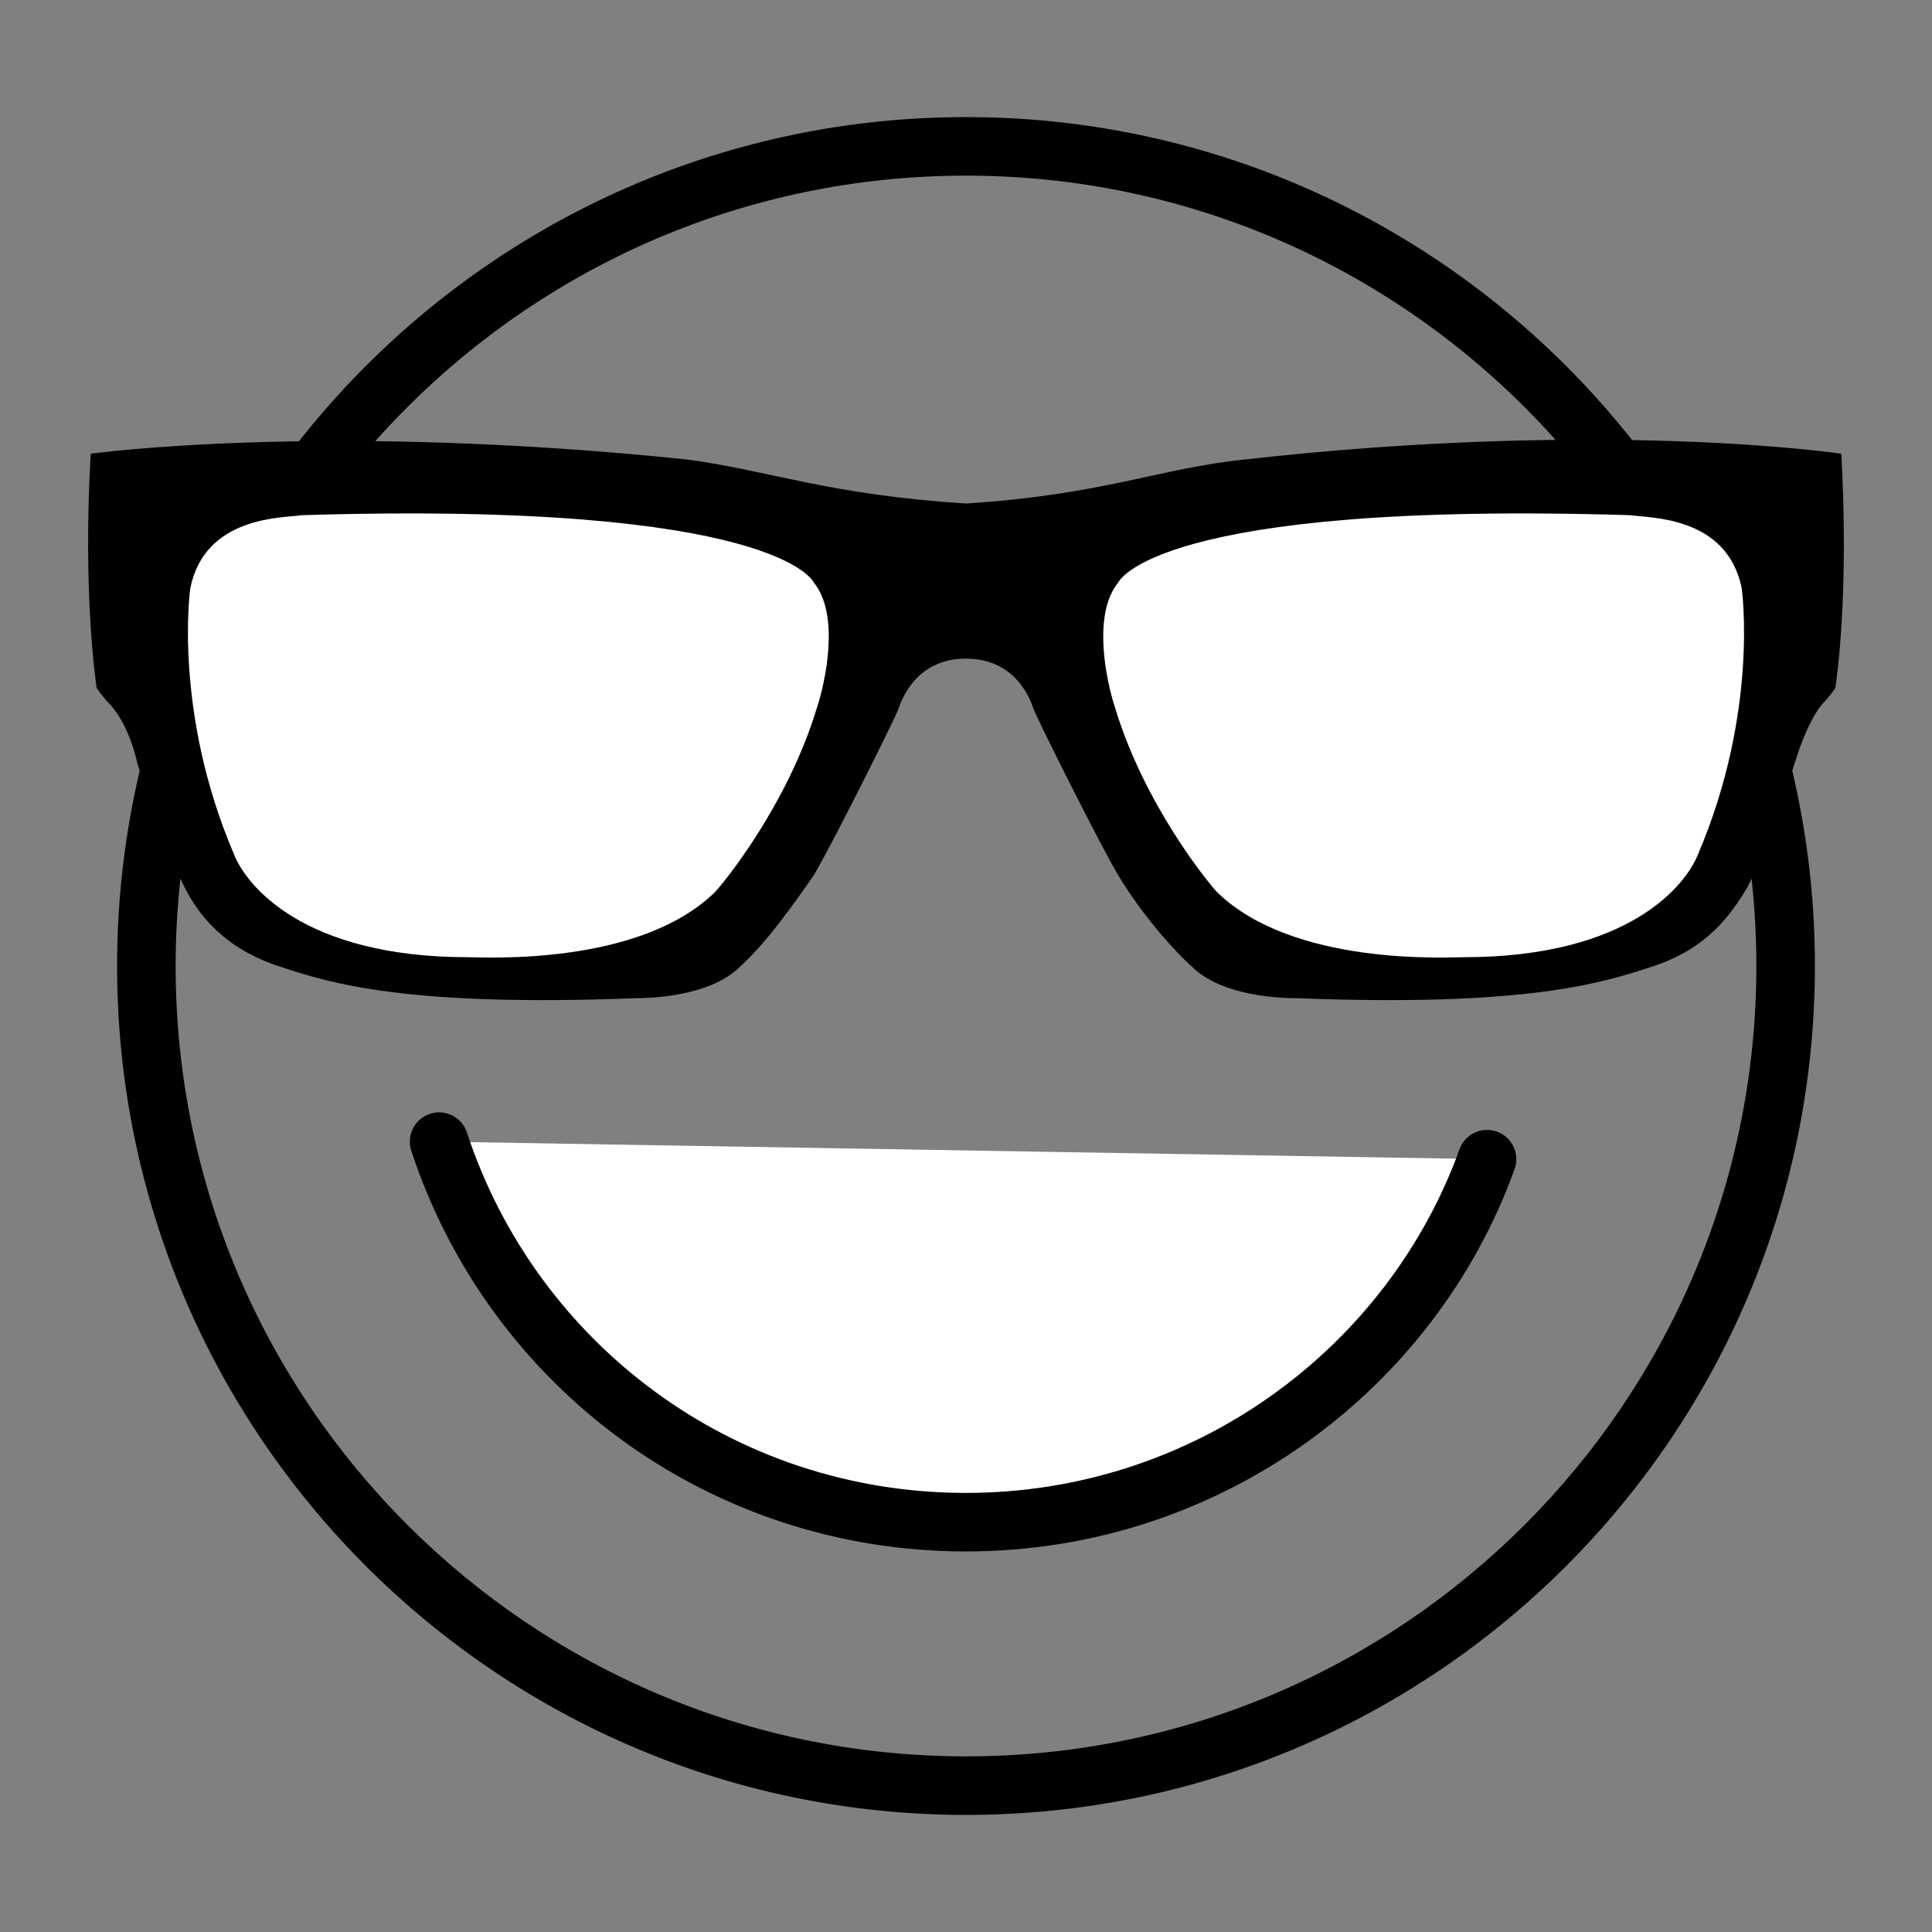
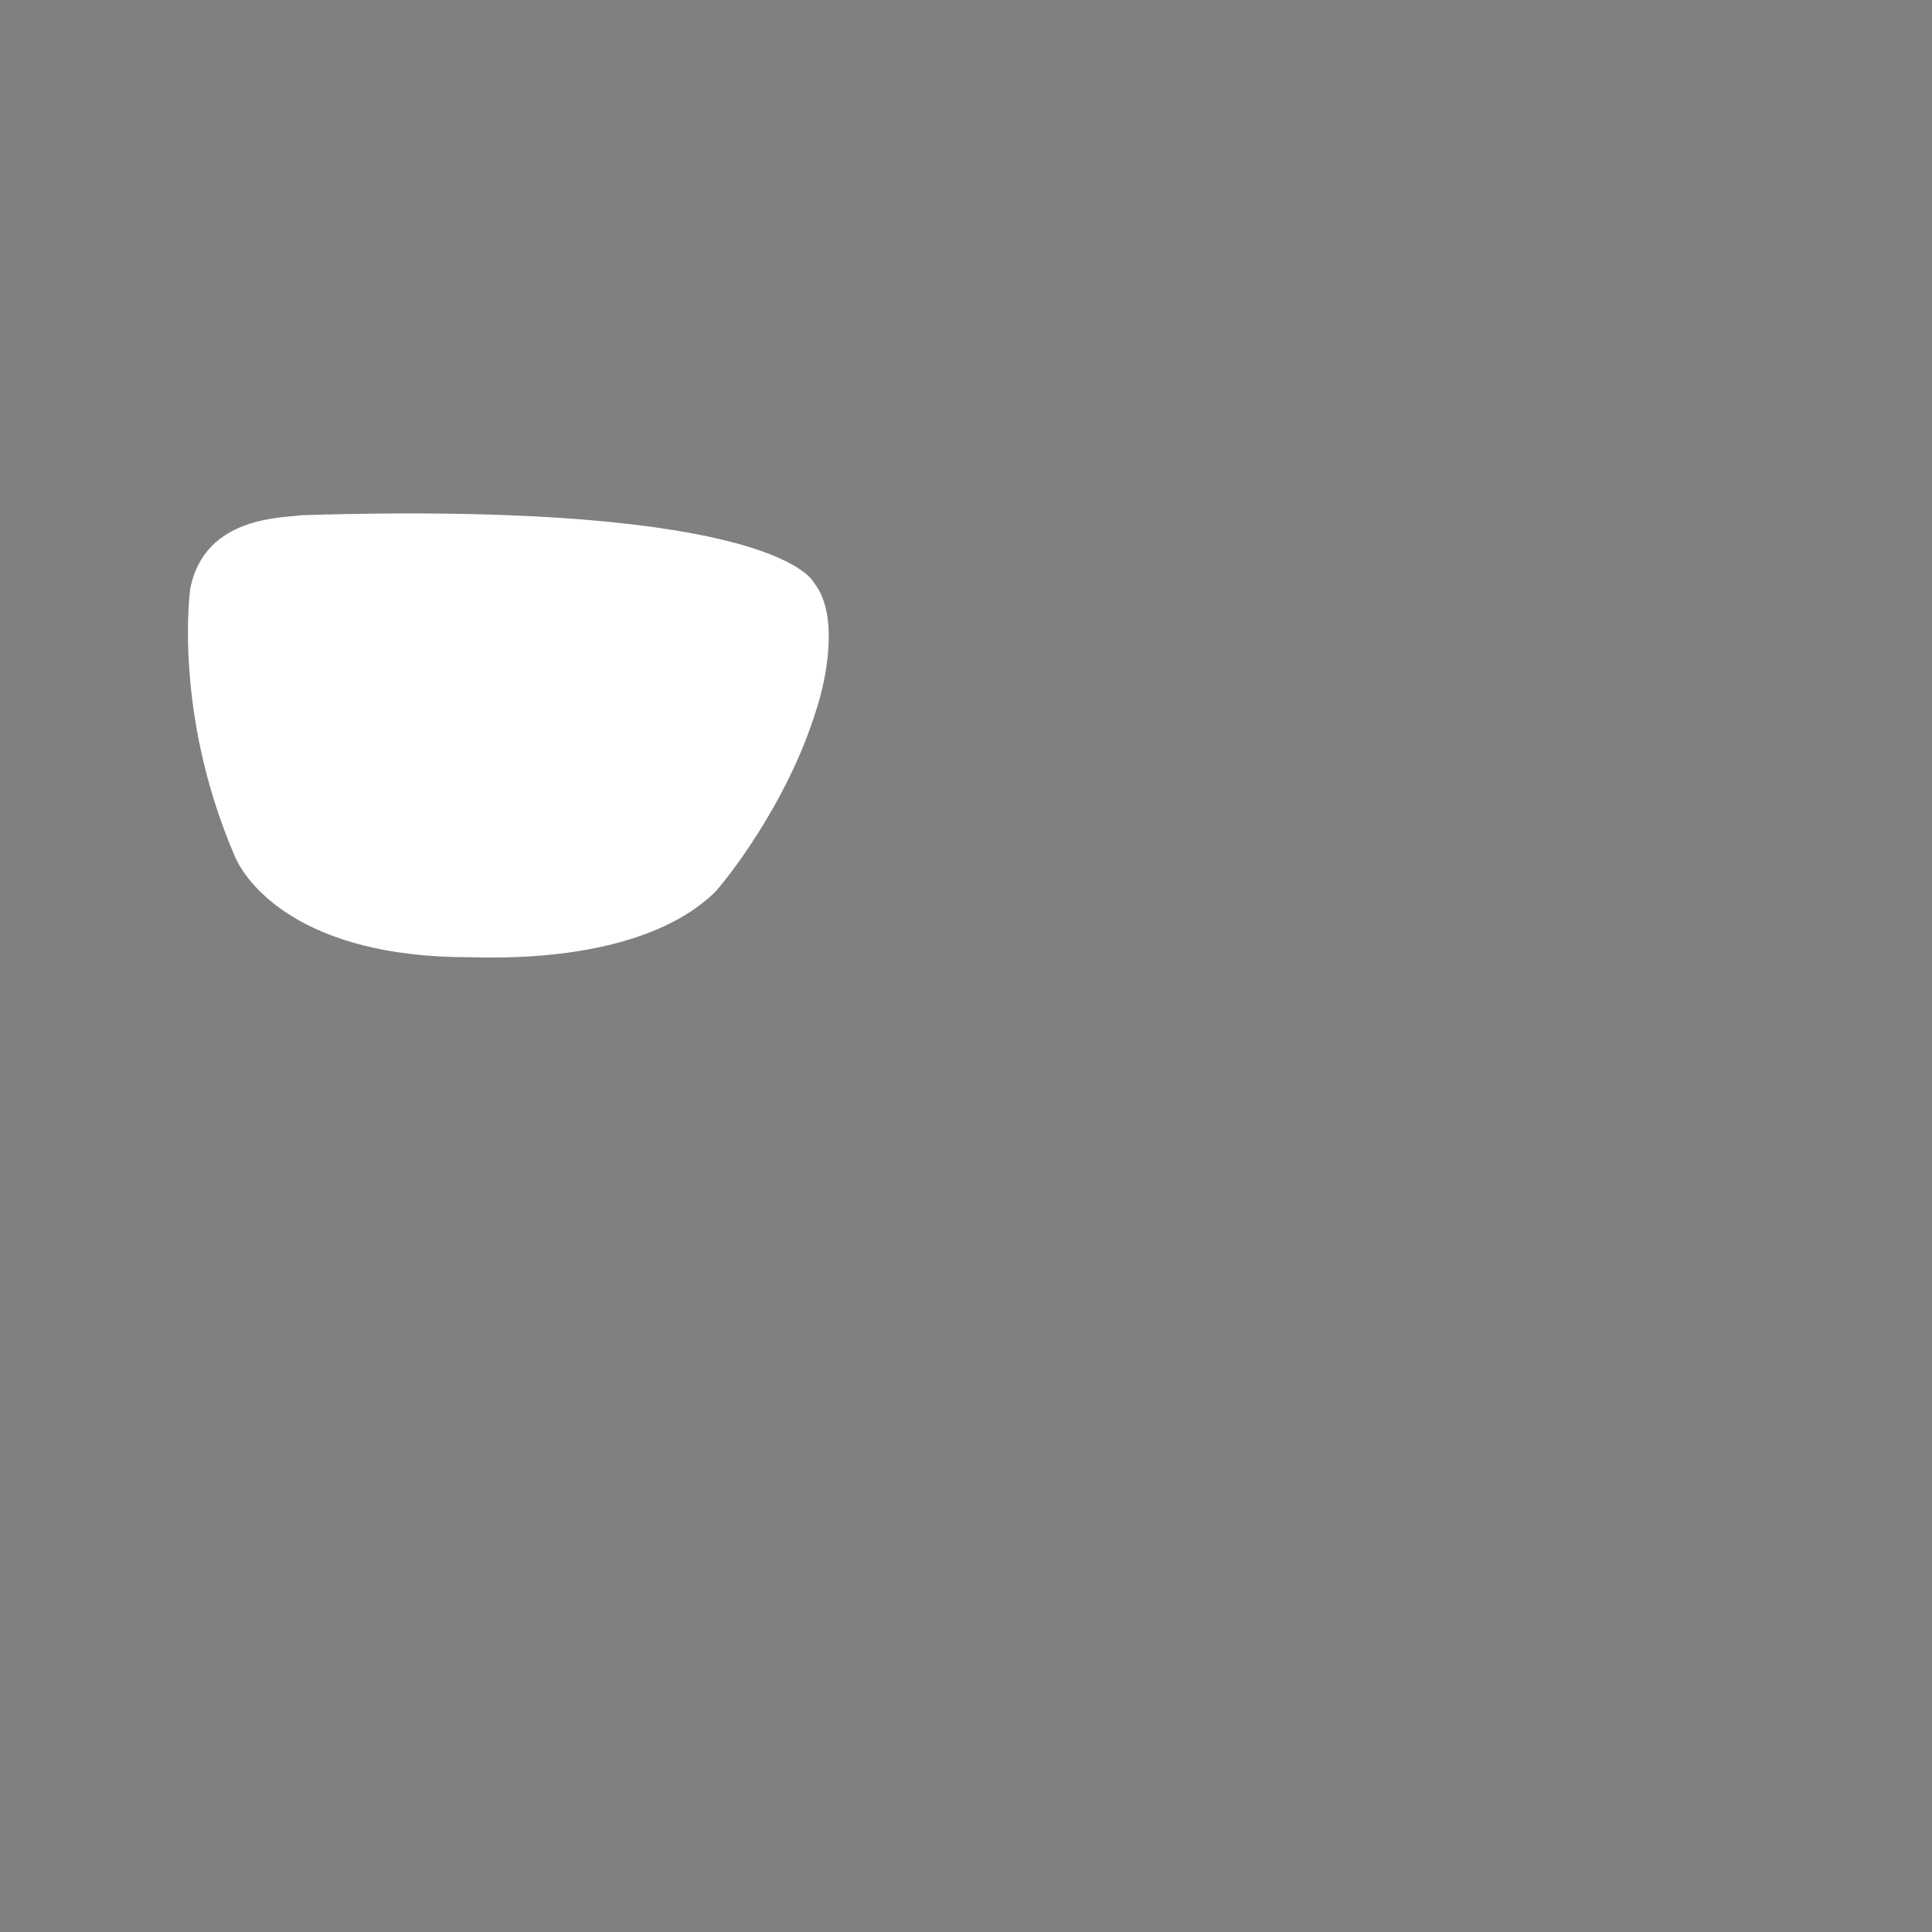
<svg xmlns="http://www.w3.org/2000/svg" version="1.1" x="0px" y="0px" viewBox="0 0 66 66" style="enable-background:new 0 0 66 66;" xml:space="preserve">
  <rect x="0" y="0" width="66" height="66" fill="#808080" stroke="none" />
  <style type="text/css">
	.st0{fill:#FFFFFF;stroke:#000000;stroke-width:2;stroke-linecap:round;stroke-miterlimit:10;}
	.st1{fill:#FFFFFF;}
</style>
  <g id="Capa_1">
    <g>
-       <path d="M33,6c14.9,0,27,12.1,27,27S47.9,60,33,60S6,47.9,6,33S18.1,6,33,6 M33,4C17,4,4,17,4,33s13,29,29,29s29-13,29-29    S49,4,33,4L33,4z" />
-     </g>
-     <path class="st0" d="M15,39c2.5,7.6,9.6,13,18,13c8.2,0,15.2-5.2,17.8-12.4" />
+       </g>
    <path class="st1" d="M51,39" />
  </g>
  <g id="Capa_2">
    <g>
-       <path d="M33,22.5c1.7,0,2.2,1.4,2.3,1.7c0.1,0.3,2.3,4.7,2.9,5.7c0.6,1,1.6,2.3,2.6,3.2c1,0.9,2.8,1,3.5,1    c7.8,0.3,10.4-0.5,12.2-1.1c1.8-0.6,2.6-1.7,3.2-2.7c0.5-1,1.2-2.9,1.6-4.2c0.4-1.3,0.8-1.9,1-2.1c0.2-0.2,0.4-0.5,0.4-0.5    c0.5-3.6,0.2-8,0.2-8s-8-1.2-20.4,0.2c-2.9,0.3-4.8,1.2-9.5,1.5c-4.7-0.3-6.6-1.1-9.5-1.5C11,14.4,3.1,15.5,3.1,15.5    s-0.3,4.3,0.2,8c0,0,0.2,0.3,0.4,0.5c0.2,0.2,0.7,0.8,1,2.1c0.4,1.3,1.1,3.2,1.6,4.2c0.5,1,1.4,2.1,3.2,2.7    c1.8,0.6,4.4,1.4,12.2,1.1c0.7,0,2.5-0.1,3.5-1c1-0.9,1.9-2.2,2.6-3.2c0.6-1,2.8-5.4,2.9-5.7C30.8,23.9,31.3,22.5,33,22.5z" />
      <path class="st1" d="M6.5,20.1c0,0-0.6,4.2,1.5,9.1c0.4,1,2.3,3.5,8,3.5c0.6,0,5.8,0.3,8.4-2.2c0.3-0.3,2.5-3,3.5-6.3    c0.3-0.9,0.8-3.2-0.1-4.3c0,0-1.2-2.8-17.5-2.3C9.7,17.7,7,17.6,6.5,20.1z" />
-       <path class="st1" d="M59.5,20.1c0,0,0.6,4.2-1.5,9.1c-0.4,1-2.3,3.5-8,3.5c-0.6,0-5.8,0.3-8.4-2.2c-0.3-0.3-2.5-3-3.5-6.3    c-0.3-0.9-0.8-3.2,0.1-4.3c0,0,1.2-2.8,17.5-2.3C56.3,17.7,59,17.6,59.5,20.1z" />
    </g>
  </g>
</svg>